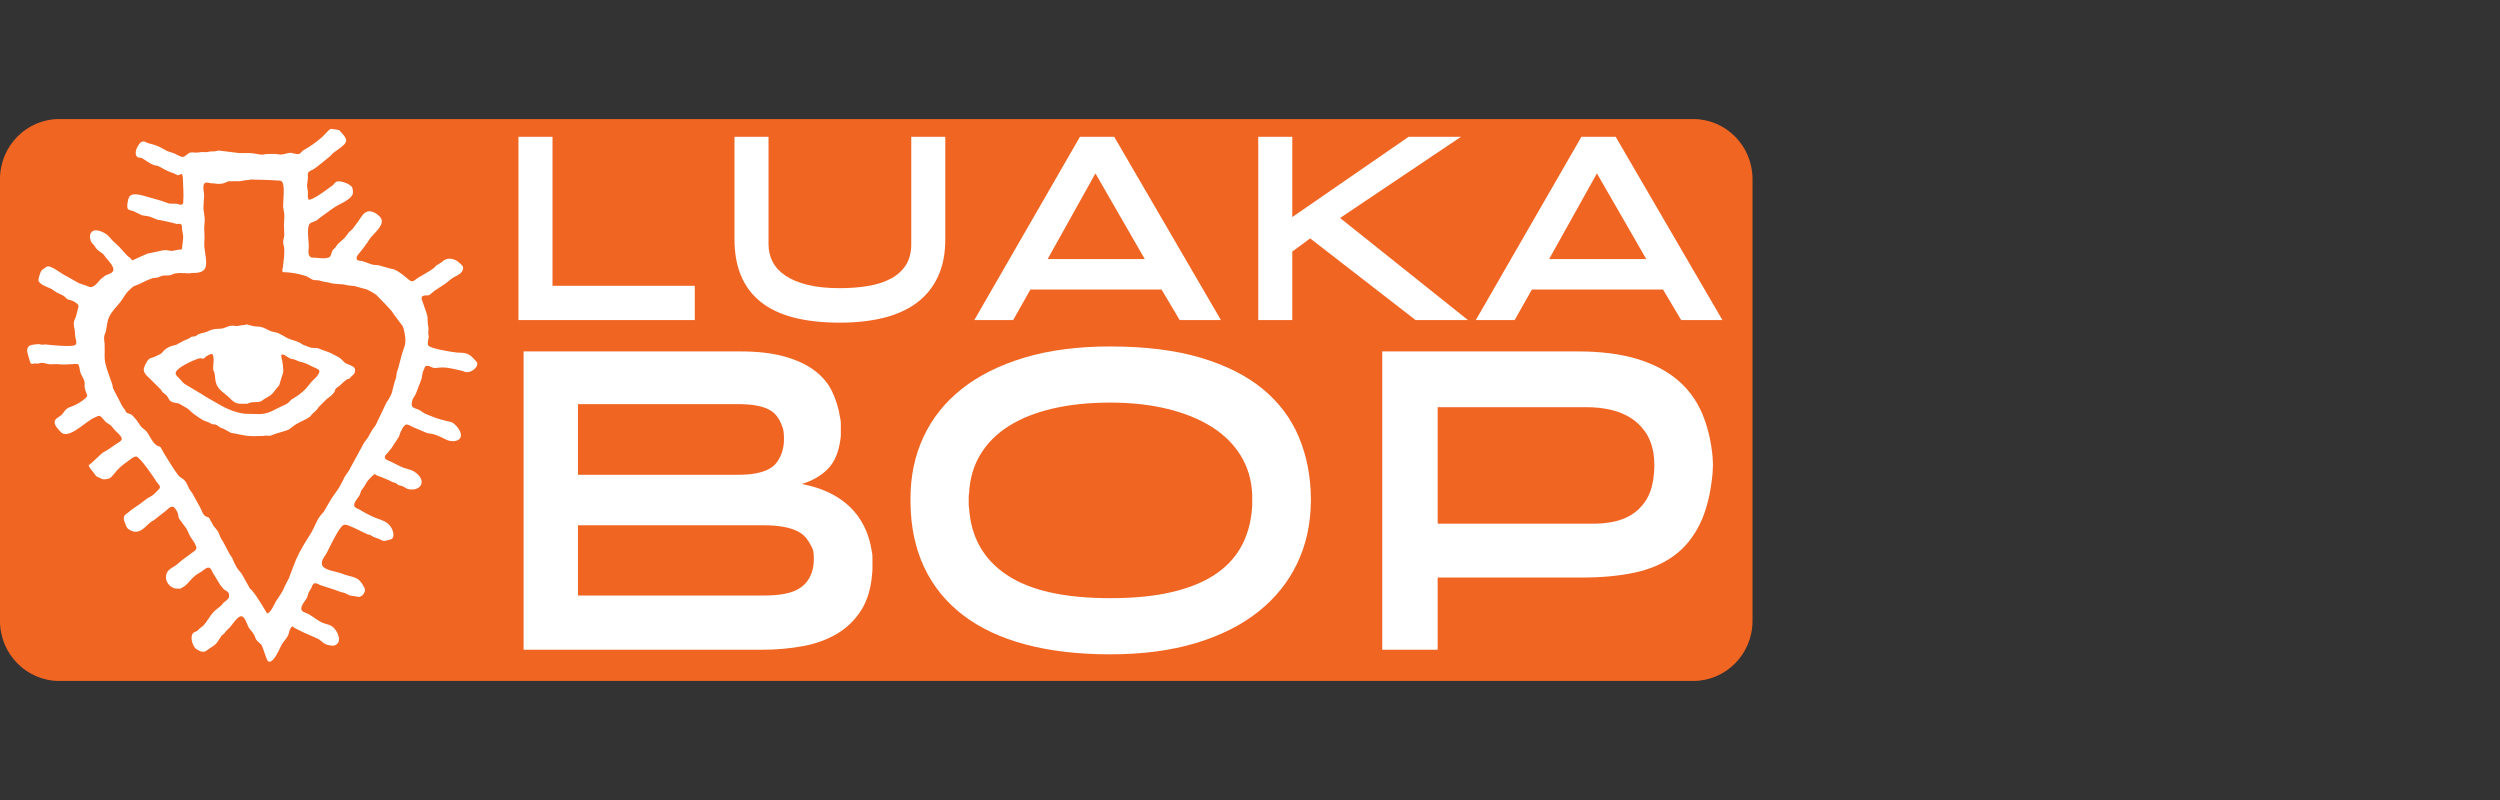
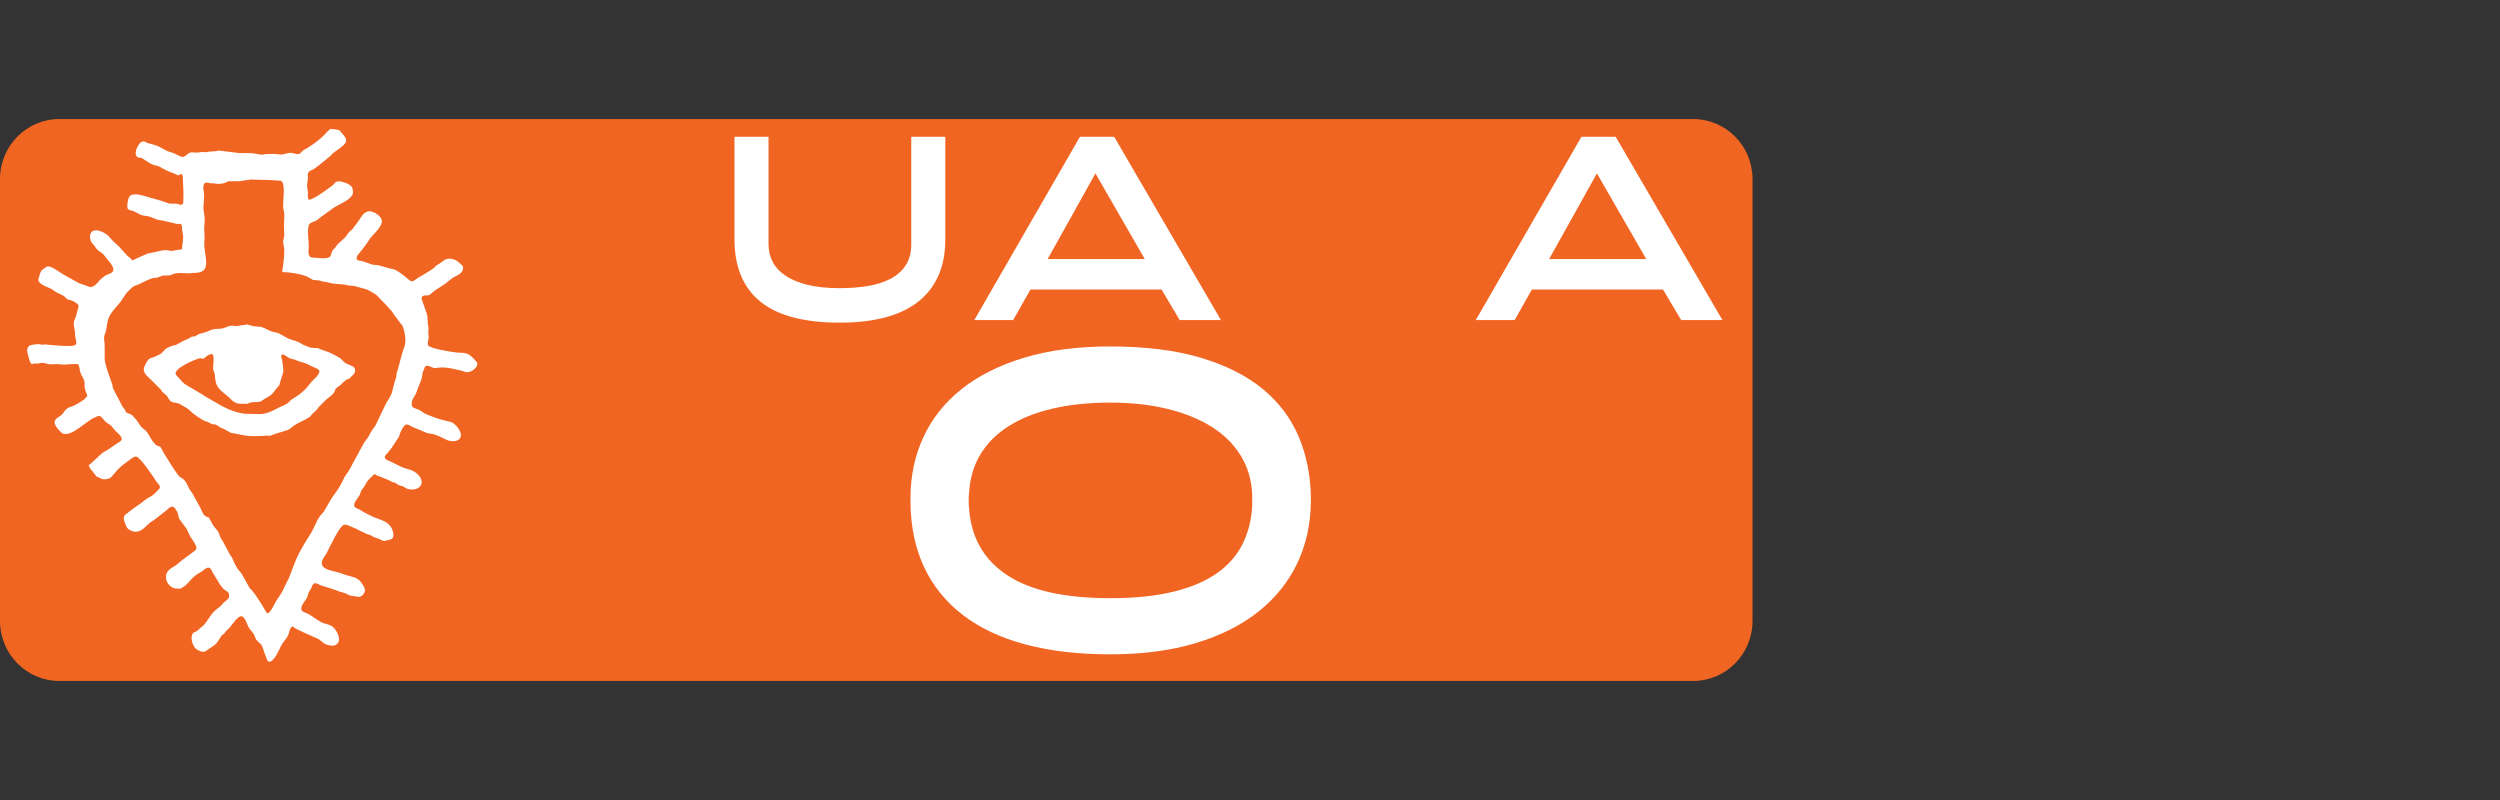
<svg xmlns="http://www.w3.org/2000/svg" version="1.1" id="logos" x="0px" y="0px" viewBox="0 0 125 40" style="enable-background:new 0 0 125 40;" xml:space="preserve">
  <rect x="0" y="0" width="125" height="40" fill="#333333" stroke="none" />
  <style type="text/css">
	.st0{fill:#F16523;}
	.st1{fill:#FFFFFF;}
	.st2{fill:none;}
</style>
  <path class="st0" d="M87.625,31.047c0,1.657-1.329,3.001-2.968,3.001H2.968  c-1.639,0-2.968-1.344-2.968-3.001V8.953c0-1.658,1.329-3.001,2.968-3.001h81.69  c1.639,0,2.968,1.344,2.968,3.001V31.047z" />
  <g>
    <path class="st1" d="M23.731,17.985c-0.104-0.117-0.231-0.246-0.375-0.298   c-0.159-0.06-0.346-0.045-0.525-0.061c-0.229-0.022-1.367-0.201-1.423-0.363   c-0.049-0.135,0.018-0.289,0.029-0.419c-0.008-0.056-0.016-0.113-0.024-0.169   c0.003-0.092,0.008-0.183,0.011-0.274c-0.011-0.071-0.021-0.142-0.033-0.213   c-0.005-0.125-0.011-0.25-0.019-0.376c-0.062-0.243-0.163-0.473-0.237-0.708   c-0.023-0.071-0.092-0.185-0.032-0.265c0.085-0.117,0.266-0.033,0.375-0.095   c0.081-0.066,0.159-0.132,0.238-0.198c0.185-0.121,0.368-0.242,0.553-0.365   c0.114-0.091,0.228-0.179,0.341-0.27c0.163-0.114,0.354-0.149,0.481-0.324   c0.06-0.084,0.094-0.197,0.037-0.295c-0.067-0.063-0.136-0.126-0.204-0.191   c-0.185-0.154-0.474-0.228-0.696-0.105c-0.072,0.054-0.143,0.107-0.213,0.159   c-0.063,0.038-0.127,0.075-0.191,0.113c-0.047,0.048-0.097,0.097-0.146,0.146   c-0.246,0.178-0.513,0.317-0.768,0.471c-0.088,0.051-0.187,0.164-0.29,0.178   c-0.079,0.01-0.156-0.056-0.209-0.101c-0.2-0.176-0.398-0.33-0.622-0.456   c-0.093-0.054-0.219-0.06-0.325-0.091c-0.172-0.049-0.345-0.099-0.518-0.147   c-0.11-0.022-0.233-0.014-0.336-0.041c-0.164-0.057-0.328-0.112-0.493-0.171   c-0.086-0.019-0.184-0.011-0.255-0.06c-0.069-0.045-0.016-0.171,0.009-0.222   c0.086-0.107,0.169-0.21,0.254-0.316c0.082-0.117,0.18-0.234,0.261-0.355   c0.042-0.065,0.084-0.13,0.127-0.196c0.173-0.205,0.544-0.534,0.576-0.795   c0.021-0.196-0.115-0.315-0.254-0.414c-0.118-0.084-0.311-0.174-0.47-0.117   c-0.228,0.081-0.308,0.286-0.437,0.465c-0.105,0.139-0.203,0.279-0.308,0.415   c-0.053,0.047-0.105,0.093-0.158,0.137c-0.084,0.092-0.143,0.204-0.232,0.3   c-0.114,0.103-0.231,0.207-0.346,0.311c-0.039,0.056-0.077,0.11-0.114,0.164   c-0.041,0.044-0.083,0.086-0.124,0.127c-0.084,0.098-0.065,0.289-0.173,0.355   c-0.157,0.097-0.504,0.051-0.69,0.033c-0.069-0.003-0.137-0.008-0.205-0.011   c-0.071-0.019-0.124-0.088-0.14-0.156c-0.037-0.143,0.004-0.272,0.002-0.42   c-0.006-0.326-0.084-0.698-0.006-1.016c0.043-0.178,0.256-0.181,0.391-0.26   c0.067-0.053,0.132-0.106,0.2-0.159c0.216-0.149,0.422-0.309,0.639-0.462   c0.27-0.19,0.764-0.353,0.947-0.643c0.06-0.092,0.034-0.261,0.007-0.365   c-0.056-0.191-0.61-0.39-0.789-0.313c-0.093,0.039-0.125,0.134-0.204,0.19   c-0.313,0.22-0.63,0.479-0.971,0.646c-0.029,0.012-0.23,0.114-0.23,0.048   c-0.054-0.112-0.023-0.233-0.026-0.361c-0.016-0.107-0.032-0.212-0.047-0.319   c0.015-0.128,0.031-0.255,0.045-0.382c0.006-0.11-0.034-0.194,0.025-0.286   c0.05-0.081,0.212-0.123,0.288-0.177c0.28-0.2,0.531-0.42,0.802-0.637   c0.051-0.053,0.103-0.107,0.153-0.161c0.159-0.117,0.539-0.354,0.623-0.526   c0.061-0.126-0.021-0.242-0.082-0.334c-0.074-0.086-0.148-0.173-0.222-0.258   c-0.086-0.056-0.343-0.07-0.454-0.083c-0.164,0.113-0.278,0.281-0.431,0.416   c-0.29,0.256-0.597,0.473-0.923,0.652c-0.077,0.041-0.125,0.15-0.208,0.179   c-0.151,0.054-0.316-0.06-0.475-0.048C14.341,7.656,14.197,7.723,14.045,7.729   c-0.114-0.011-0.224-0.024-0.337-0.035c-0.134,0.004-0.27,0.008-0.406,0.01   c-0.062,0.011-0.127,0.021-0.191,0.031c-0.154-0.004-0.308-0.053-0.448-0.067   c-0.249-0.031-0.489-0.006-0.74-0.019c-0.333-0.041-0.665-0.083-0.998-0.124   c-0.05,0.012-0.1,0.024-0.15,0.038c-0.092,0.004-0.183,0.008-0.274,0.013   c-0.064,0.011-0.128,0.02-0.191,0.032c-0.071-0.003-0.142-0.004-0.213-0.006   c-0.092,0.009-0.185,0.02-0.277,0.03c-0.096,0-0.199-0.024-0.294-0.006   C9.372,7.657,9.281,7.847,9.12,7.847c-0.087,0-0.319-0.14-0.409-0.178   C8.596,7.63,8.481,7.592,8.365,7.555c-0.137-0.073-0.274-0.146-0.41-0.221   C7.779,7.252,7.595,7.209,7.404,7.157C7.304,7.128,7.236,7.044,7.113,7.081   C6.982,7.12,6.91,7.275,6.853,7.382C6.79,7.496,6.743,7.72,6.845,7.83   c0.07,0.081,0.19,0.034,0.274,0.087C7.301,8.034,7.475,8.165,7.676,8.249   c0.077,0.032,0.172,0.019,0.245,0.059c0.258,0.139,0.482,0.271,0.771,0.36   C8.75,8.697,8.811,8.728,8.871,8.758c0.097,0.02,0.143-0.061,0.229-0.061c0,0.005,0,0.014,0,0.021   c0.06,0.11,0.043,0.226,0.049,0.36c0.016,0.307,0.038,0.667,0.013,0.976   c-0.003,0.034,0.008,0.129-0.019,0.129c-0.089,0.113-0.188,0.021-0.299,0.006   c-0.138-0.017-0.289,0.013-0.421-0.022c-0.108-0.04-0.217-0.079-0.327-0.118   C7.856,9.974,7.629,9.917,7.386,9.847C7.169,9.785,6.819,9.661,6.576,9.745   C6.515,9.765,6.465,9.833,6.438,9.89c-0.045,0.092-0.113,0.463-0.043,0.558   c0.051,0.069,0.2,0.08,0.279,0.109c0.13,0.064,0.26,0.127,0.39,0.193   c0.137,0.049,0.292,0.039,0.436,0.086c0.13,0.052,0.258,0.104,0.387,0.156   c0.062,0.009,0.128,0.018,0.191,0.027c0.192,0.036,0.372,0.087,0.574,0.128   c0.079,0.016,0.141,0.054,0.236,0.054c0.048-0.018,0.145-0.017,0.179,0.027   c0.042,0.055,0.029,0.154,0.034,0.227c0.018,0.108,0.035,0.214,0.055,0.32   c0.014,0.18-0.031,0.374-0.046,0.55c-0.004,0.035,0.004,0.128-0.031,0.128c0,0.006,0,0.015,0,0.021   c-0.185,0-0.337,0.06-0.511,0.073c-0.091-0.014-0.183-0.028-0.274-0.042   c-0.167,0.006-0.337,0.053-0.49,0.086c-0.146,0.031-0.292,0.061-0.437,0.092   c-0.179,0.08-0.357,0.159-0.536,0.238c-0.041,0.012-0.234,0.13-0.234,0.084   c-0.028-0.035-0.057-0.068-0.086-0.105c-0.043-0.033-0.088-0.066-0.132-0.1   c-0.149-0.163-0.298-0.326-0.446-0.489c-0.105-0.095-0.207-0.188-0.309-0.284   c-0.099-0.104-0.185-0.233-0.303-0.314c-0.189-0.13-0.634-0.348-0.789-0.039   c-0.069,0.14-0.022,0.357,0.059,0.471c0.037,0.039,0.074,0.081,0.11,0.12   c0.061,0.086,0.113,0.174,0.198,0.249c0.082,0.06,0.165,0.12,0.248,0.178   c0.07,0.068,0.107,0.143,0.169,0.217c0.105,0.125,0.432,0.457,0.337,0.644   c-0.079,0.153-0.324,0.154-0.444,0.27c-0.056,0.043-0.112,0.087-0.167,0.13   c-0.126,0.125-0.206,0.267-0.361,0.357c-0.16,0.092-0.252,0.019-0.402-0.039   c-0.109-0.036-0.217-0.073-0.326-0.109c-0.262-0.146-0.525-0.293-0.788-0.44   c-0.152-0.094-0.586-0.407-0.748-0.403c-0.063,0.001-0.106,0.031-0.154,0.062   c-0.061,0.046-0.122,0.091-0.182,0.136c-0.064,0.081-0.137,0.34-0.156,0.448   c-0.046,0.247,0.486,0.394,0.642,0.48c0.087,0.059,0.176,0.118,0.262,0.177   c0.114,0.055,0.227,0.108,0.34,0.163c0.086,0.048,0.136,0.144,0.225,0.19   c0.056,0.014,0.114,0.028,0.17,0.043c0.094,0.028,0.341,0.161,0.359,0.262   c0.011,0.062-0.017,0.117-0.03,0.171c-0.031,0.123-0.063,0.247-0.093,0.37   c-0.029,0.079-0.073,0.153-0.094,0.238c-0.048,0.188,0.019,0.341,0.039,0.514   c0.006,0.084,0.011,0.169,0.015,0.253c0.014,0.111,0.101,0.29,0.026,0.403   c-0.101,0.154-1.307,0.015-1.52-0.006c-0.056,0.005-0.112,0.01-0.169,0.014   c-0.056-0.01-0.112-0.02-0.169-0.033c-0.085,0.001-0.39,0.039-0.447,0.077   c-0.073,0.044-0.121,0.144-0.128,0.228c-0.006,0.079,0.148,0.636,0.193,0.666   c0.087,0.056,0.172-0.011,0.254-0.011c0,0.007,0,0.015,0,0.022c0.063-0.007,0.127-0.014,0.191-0.022   c0.149-0.067,0.339,0.041,0.49,0.051c0.126-0.004,0.253-0.004,0.379-0.008   c0.116,0,0.212,0.023,0.319,0.023c0.163-0.008,0.326-0.015,0.49-0.025   c0.039-0.016,0.254-0.007,0.254,0.023c0.06,0.117,0.055,0.27,0.098,0.397   c0.053,0.159,0.163,0.288,0.203,0.455c0.018,0.075,0.001,0.148,0.006,0.228   c0.005,0.133,0.048,0.25,0.095,0.362c0.011,0.029,0.061,0.148,0.023,0.148   c-0.079,0.153-0.507,0.404-0.666,0.468c-0.115,0.047-0.218,0.069-0.322,0.14   c-0.13,0.085-0.191,0.254-0.319,0.352c-0.147,0.111-0.362,0.179-0.299,0.417   c0.031,0.113,0.15,0.25,0.23,0.338c0.05,0.056,0.119,0.13,0.192,0.153   c0.455,0.144,1.181-0.673,1.602-0.823c0.076-0.028,0.161-0.103,0.249-0.052   c0.07,0.04,0.2,0.218,0.276,0.29c0.088,0.061,0.177,0.121,0.264,0.182   c0.061,0.073,0.122,0.148,0.184,0.221c0.077,0.095,0.422,0.348,0.337,0.491   c-0.058,0.095-0.156,0.129-0.236,0.187c-0.158,0.11-0.313,0.217-0.477,0.323   c-0.077,0.043-0.153,0.089-0.23,0.132C5.017,22.722,4.495,23.255,4.431,23.255   c0.042,0.154,0.143,0.243,0.243,0.369c0.055,0.067,0.098,0.154,0.171,0.21   c0.038,0.015,0.076,0.028,0.114,0.043c0.045,0.024,0.093,0.05,0.137,0.074   c0.117,0.035,0.285,0.006,0.386-0.039c0.102-0.047,0.29-0.311,0.384-0.411   c0.19-0.203,0.394-0.349,0.608-0.501c0.095-0.069,0.208-0.174,0.332-0.174   c0.184,0,0.906,1.071,1.027,1.271c0.048,0.061,0.097,0.122,0.148,0.183   c0.016,0.035,0.019,0.087,0.007,0.129c-0.041,0.044-0.083,0.089-0.124,0.136   c-0.092,0.096-0.18,0.188-0.293,0.259c-0.068,0.04-0.137,0.077-0.206,0.114   c-0.125,0.085-0.233,0.182-0.357,0.272c-0.202,0.143-0.417,0.274-0.604,0.44   c-0.065,0.056-0.149,0.085-0.19,0.171c-0.064,0.136,0.006,0.265,0.051,0.386   c0.041,0.108,0.065,0.204,0.17,0.278c0.142,0.096,0.306,0.156,0.493,0.101   c0.233-0.068,0.4-0.299,0.593-0.45c0.054-0.034,0.109-0.066,0.162-0.1   c0.207-0.148,0.396-0.318,0.597-0.465c0.117-0.085,0.187-0.217,0.351-0.217c0.003,0,0.003,0,0.004,0   c0.109,0.028,0.178,0.177,0.23,0.265c0.057,0.099,0.036,0.243,0.096,0.34   c0.126,0.171,0.25,0.34,0.373,0.51c0.06,0.126,0.121,0.255,0.18,0.382   c0.109,0.168,0.235,0.307,0.296,0.5c0.013,0.043,0.016,0.093-0.008,0.134   c-0.05,0.079-0.132,0.124-0.204,0.177c-0.173,0.124-0.344,0.251-0.512,0.378   c-0.117,0.091-0.213,0.193-0.336,0.274c-0.136,0.083-0.324,0.178-0.402,0.338   c-0.149,0.306,0.039,0.668,0.354,0.777c0.091,0.031,0.229,0.021,0.332,0.021   c0.077-0.061,0.166-0.094,0.243-0.161c0.171-0.148,0.292-0.335,0.472-0.48   c0.113-0.095,0.238-0.146,0.353-0.227c0.089-0.063,0.262-0.243,0.39-0.161   c0.066,0.042,0.106,0.151,0.138,0.219c0.132,0.216,0.264,0.435,0.395,0.649   c0.055,0.063,0.107,0.127,0.162,0.19c0.139,0.114,0.291,0.114,0.268,0.37   c-0.002,0.014-0.006,0.03-0.009,0.042c-0.049,0.11-0.177,0.186-0.267,0.261   c-0.042,0.05-0.083,0.1-0.125,0.149c-0.126,0.11-0.275,0.208-0.39,0.333   c-0.188,0.206-0.305,0.461-0.499,0.67c-0.053,0.039-0.105,0.081-0.156,0.119   c-0.05,0.048-0.1,0.097-0.151,0.143c-0.062,0.043-0.154,0.05-0.205,0.111   c-0.159,0.185-0.034,0.573,0.093,0.733c0.059,0.074,0.18,0.136,0.267,0.171   c0.068,0.024,0.17,0.036,0.246,0.013c0.046-0.034,0.094-0.066,0.141-0.097   c0.142-0.109,0.319-0.188,0.438-0.33c0.081-0.124,0.164-0.248,0.246-0.37   c0.041-0.032,0.081-0.061,0.121-0.093c0.035-0.048,0.072-0.098,0.107-0.143   c0.061-0.059,0.123-0.119,0.184-0.175c0.1-0.122,0.37-0.522,0.534-0.552   c0.057-0.01,0.096,0.009,0.136,0.047c0.13,0.124,0.178,0.336,0.258,0.492   c0.072,0.138,0.205,0.241,0.279,0.381c0.032,0.077,0.066,0.156,0.099,0.234   c0.075,0.124,0.225,0.192,0.291,0.313c0.075,0.137,0.229,0.748,0.327,0.792   c0.009,0.003,0.019,0.005,0.031,0.01c0.254,0.043,0.533-0.673,0.628-0.841   c0.089-0.156,0.222-0.286,0.309-0.442c0.083-0.152,0.063-0.338,0.201-0.461   c0.014-0.014,0.027-0.018,0.048-0.018c0.089,0.094,0.221,0.138,0.333,0.198   c0.317,0.166,0.657,0.288,0.977,0.446c0.087,0.068,0.172,0.135,0.259,0.204   c0.102,0.076,0.29,0.106,0.426,0.114c0.14,0.007,0.272-0.098,0.306-0.224   c0.066-0.254-0.161-0.647-0.378-0.769c-0.151-0.084-0.34-0.1-0.491-0.178   c-0.225-0.116-0.425-0.285-0.646-0.411c-0.093-0.056-0.325-0.096-0.354-0.22   c-0.047-0.206,0.206-0.444,0.285-0.607c0.037-0.08,0.044-0.169,0.077-0.249   c0.047-0.076,0.092-0.153,0.138-0.228c0.031-0.06,0.031-0.119,0.076-0.169   c0.023-0.028,0.061-0.066,0.098-0.068c0.11-0.005,0.203,0.072,0.3,0.106   c0.319,0.105,0.644,0.195,0.955,0.32c0.081,0.023,0.162,0.045,0.243,0.066   c0.068,0.036,0.137,0.069,0.203,0.101c0.092,0.039,0.209,0.044,0.312,0.06   c0.077,0.011,0.146,0.042,0.23,0.024c0.127-0.031,0.2-0.129,0.245-0.243   c0.048-0.127-0.012-0.211-0.07-0.312c-0.229-0.417-0.42-0.402-0.845-0.525   c-0.108-0.037-0.216-0.074-0.324-0.113c-0.234-0.077-0.765-0.141-0.876-0.368   c-0.032-0.07-0.029-0.154-0.01-0.225c0.039-0.144,0.164-0.28,0.234-0.412   c0.123-0.237,0.628-1.334,0.847-1.395c0.137-0.037,0.271,0.048,0.385,0.092   c0.271,0.108,0.514,0.253,0.781,0.369c0.06,0.016,0.117,0.034,0.177,0.052   c0.048,0.03,0.098,0.059,0.146,0.09c0.092,0.032,0.184,0.066,0.278,0.1   c0.061,0.029,0.122,0.06,0.184,0.089c0.109,0.023,0.203-0.015,0.294-0.038   c0.08-0.021,0.175-0.037,0.214-0.121c0.053-0.116,0.017-0.265-0.024-0.373   c-0.185-0.473-0.593-0.491-0.99-0.673c-0.219-0.103-0.436-0.214-0.638-0.344   c-0.092-0.056-0.264-0.083-0.286-0.215c-0.024-0.154,0.206-0.393,0.277-0.52   c0.027-0.077,0.055-0.156,0.08-0.233c0.04-0.049,0.079-0.1,0.117-0.149   c0.069-0.095,0.113-0.203,0.177-0.298c0.047-0.066,0.324-0.368,0.391-0.368   c0.08,0.085,0.185,0.096,0.29,0.139c0.135,0.056,0.264,0.115,0.406,0.169   c0.058,0.029,0.117,0.061,0.175,0.09c0.052,0.014,0.105,0.031,0.156,0.045   c0.043,0.032,0.087,0.064,0.127,0.093c0.083,0.043,0.179,0.049,0.263,0.087   c0.059,0.037,0.118,0.072,0.178,0.107c0.274,0.099,0.687,0.03,0.733-0.288   c0.043-0.288-0.282-0.542-0.509-0.639c-0.13-0.039-0.259-0.079-0.387-0.117   c-0.23-0.095-0.446-0.214-0.67-0.321c-0.074-0.036-0.177-0.058-0.236-0.124   c-0.008-0.009-0.016-0.021-0.026-0.034c-0.034-0.06,0.013-0.132,0.042-0.176   c0.034-0.035,0.069-0.069,0.103-0.104c0.061-0.079,0.124-0.157,0.185-0.237   c0.127-0.185,0.244-0.376,0.37-0.563c0.018-0.052,0.033-0.105,0.048-0.157   c0.056-0.134,0.143-0.335,0.263-0.426c0.039-0.031,0.087-0.024,0.135-0.013   c0.092,0.023,0.164,0.084,0.247,0.12c0.22,0.09,0.425,0.172,0.641,0.27   c0.116,0.053,0.217,0.049,0.348,0.074c0.116,0.024,0.241,0.088,0.357,0.127   c0.122,0.06,0.245,0.118,0.366,0.177c0.222,0.093,0.63,0.097,0.687-0.192   c0.048-0.244-0.267-0.621-0.477-0.708c-0.068-0.016-0.137-0.03-0.205-0.045   c-0.216-0.058-0.455-0.112-0.662-0.196c-0.153-0.064-0.324-0.121-0.476-0.193   c-0.077-0.05-0.154-0.104-0.232-0.157c-0.248-0.133-0.488-0.066-0.382-0.476   c0.034-0.133,0.132-0.228,0.185-0.351c0.092-0.217,0.16-0.445,0.253-0.659   c0.056-0.135,0.061-0.264,0.09-0.414c0.035-0.085,0.069-0.167,0.105-0.252   c0.016-0.019,0.033-0.038,0.046-0.058c0.148-0.055,0.304,0.087,0.435,0.103   c0.056-0.007,0.113-0.012,0.169-0.018c0.133-0.016,0.269-0.022,0.402-0.006   c0.269,0.029,0.507,0.093,0.763,0.148c0.1,0.021,0.188,0.08,0.301,0.08   c0.196,0,0.496-0.191,0.507-0.405C23.877,18.105,23.787,18.05,23.731,17.985z M20.123,17.617   c-0.077,0.262-0.138,0.513-0.208,0.781c-0.027,0.08-0.052,0.16-0.08,0.24   c-0.009,0.076-0.017,0.15-0.027,0.226c-0.034,0.103-0.066,0.204-0.098,0.307   c-0.037,0.153-0.075,0.304-0.114,0.456c-0.045,0.131-0.116,0.26-0.189,0.379   c-0.027,0.039-0.055,0.079-0.083,0.119c-0.103,0.223-0.212,0.436-0.314,0.658   c-0.076,0.158-0.15,0.314-0.225,0.472c-0.071,0.111-0.156,0.203-0.22,0.317   c-0.052,0.093-0.103,0.187-0.153,0.28c-0.071,0.097-0.141,0.193-0.212,0.291   c-0.251,0.464-0.505,0.927-0.758,1.393c-0.069,0.102-0.141,0.206-0.212,0.309   c-0.039,0.077-0.075,0.157-0.113,0.237c-0.058,0.104-0.116,0.209-0.174,0.317   c-0.121,0.172-0.243,0.346-0.364,0.519c-0.132,0.224-0.262,0.449-0.394,0.671   c-0.055,0.064-0.11,0.127-0.164,0.192c-0.203,0.252-0.288,0.575-0.455,0.847   c-0.22,0.35-0.438,0.691-0.626,1.059c-0.198,0.385-0.331,0.813-0.492,1.217   c-0.066,0.129-0.134,0.26-0.201,0.387c-0.036,0.078-0.069,0.157-0.105,0.234   c-0.094,0.18-0.214,0.334-0.325,0.508c-0.083,0.127-0.28,0.636-0.465,0.636   c-0.182-0.309-0.365-0.615-0.571-0.913c-0.052-0.074-0.122-0.163-0.177-0.228   c-0.037-0.039-0.077-0.076-0.115-0.113c-0.135-0.243-0.269-0.486-0.406-0.727   c-0.077-0.109-0.178-0.203-0.247-0.316c-0.094-0.158-0.16-0.312-0.229-0.48   c-0.044-0.066-0.087-0.132-0.132-0.199c-0.081-0.14-0.142-0.289-0.227-0.43   c-0.053-0.09-0.084-0.178-0.148-0.262c-0.096-0.124-0.127-0.302-0.204-0.438   c-0.075-0.092-0.148-0.182-0.224-0.275c-0.068-0.124-0.137-0.248-0.205-0.37   c-0.011-0.026-0.011-0.043-0.042-0.043c-0.058-0.035-0.133-0.042-0.185-0.09   c-0.124-0.111-0.158-0.283-0.237-0.422c-0.128-0.226-0.25-0.461-0.38-0.688   c-0.048-0.07-0.095-0.137-0.145-0.206c-0.084-0.145-0.129-0.312-0.241-0.441   c-0.09-0.11-0.236-0.149-0.317-0.255c-0.274-0.359-0.491-0.753-0.736-1.13   c-0.048-0.091-0.094-0.177-0.142-0.266c-0.047-0.063-0.11-0.06-0.174-0.088   c-0.064-0.033-0.129-0.097-0.177-0.153c-0.137-0.163-0.22-0.362-0.339-0.529   c-0.078-0.108-0.208-0.173-0.3-0.276c-0.074-0.103-0.146-0.207-0.217-0.314   c-0.061-0.085-0.151-0.172-0.22-0.248c-0.084-0.093-0.241-0.079-0.317-0.167   c-0.018-0.035-0.034-0.072-0.048-0.109c-0.037-0.045-0.071-0.092-0.107-0.139   c-0.055-0.088-0.098-0.175-0.144-0.267c-0.109-0.208-0.216-0.415-0.324-0.622   c-0.041-0.073-0.039-0.167-0.062-0.249c-0.116-0.352-0.269-0.702-0.351-1.071   c-0.045-0.203-0.027-0.444-0.027-0.654C5.228,17.383,5.229,17.277,5.229,17.172   c-0.006-0.094-0.031-0.194-0.025-0.298c0.006-0.125,0.065-0.209,0.091-0.32   c0.05-0.23,0.06-0.482,0.154-0.691c0.127-0.283,0.359-0.5,0.559-0.749   c0.147-0.186,0.237-0.394,0.41-0.566c0.072-0.068,0.148-0.136,0.22-0.204   c0.094-0.068,0.212-0.085,0.315-0.136c0.226-0.113,0.461-0.231,0.706-0.308   c0.063-0.006,0.126-0.009,0.19-0.014c0.087-0.031,0.175-0.064,0.261-0.097   c0.087-0.022,0.196-0.016,0.294-0.016c0.049-0.006,0.099-0.013,0.148-0.02   c0.243-0.159,0.65-0.085,0.956-0.085c0.059-0.031,0.158-0.021,0.233-0.022   c0.199-0.007,0.43-0.05,0.519-0.238c0.122-0.263-0.025-0.791-0.045-1.099   c-0.008-0.135,0.008-0.273,0.012-0.402c0.005-0.171-0.02-0.323-0.018-0.488   c0.01-0.135,0.019-0.27,0.027-0.405c0.004-0.211-0.055-0.416-0.066-0.615   c0.011-0.205,0.022-0.41,0.036-0.614c0-0.164-0.047-0.289-0.036-0.447   c0.005-0.066,0.016-0.125,0.059-0.172c0.074-0.083,0.261,0.002,0.36,0.002   c0.054-0.016,0.117,0.008,0.17,0.014c0.227,0.026,0.369,0.019,0.554-0.071   c0.027-0.013,0.083-0.016,0.083-0.048c0.006,0,0.014,0,0.022,0c0.191,0,0.381,0,0.573-0.002   c0.154-0.026,0.312-0.063,0.488-0.063c0-0.007,0-0.013,0-0.021c0.444,0.014,0.92,0.01,1.358,0.048   c0.079,0.007,0.163-0.008,0.225,0.027c0.218,0.117,0.089,0.98,0.094,1.24   c0.001,0.153,0.05,0.282,0.059,0.427c0.008,0.184-0.015,0.374-0.017,0.551   c0.006,0.163,0.011,0.324,0.017,0.487c-0.009,0.121-0.055,0.217-0.057,0.34   c-0.002,0.14,0.052,0.228,0.057,0.361c0.01,0.304-0.039,0.605-0.066,0.891   c-0.003,0.039-0.064,0.234-0.016,0.234c0,0.007,0,0.013,0,0.021c0.423,0.013,0.841,0.084,1.208,0.217   c0.101,0.056,0.204,0.114,0.303,0.171c0.084,0.026,0.177,0.01,0.27,0.023   c0.08,0.013,0.16,0.043,0.237,0.064c0.106,0.024,0.217,0.027,0.313,0.057   c0.233,0.075,0.488,0.057,0.744,0.092c0.079,0.016,0.157,0.031,0.235,0.048   c0.092,0.008,0.181,0.017,0.272,0.023c0.213,0.06,0.426,0.118,0.639,0.178   c0.157,0.086,0.323,0.164,0.468,0.274c0.067,0.069,0.133,0.136,0.198,0.205   c0.202,0.203,0.39,0.398,0.574,0.612c0.04,0.061,0.08,0.121,0.118,0.179   c0.115,0.14,0.205,0.276,0.311,0.416c0.04,0.054,0.093,0.101,0.119,0.164   c0.072,0.178,0.14,0.54,0.129,0.758C20.264,17.279,20.173,17.446,20.123,17.617z" />
    <path class="st1" d="M17.262,18.151c-0.083-0.078-0.164-0.156-0.247-0.236   c-0.131-0.092-0.284-0.157-0.423-0.233c-0.126-0.067-0.265-0.11-0.401-0.157   c-0.093-0.039-0.187-0.073-0.28-0.11c-0.1-0.027-0.207-0.008-0.314-0.022   c-0.121-0.017-0.26-0.09-0.378-0.129c-0.107-0.037-0.193-0.114-0.292-0.157   c-0.183-0.08-0.377-0.117-0.557-0.202c-0.146-0.081-0.291-0.162-0.44-0.244   c-0.128-0.052-0.264-0.053-0.395-0.105c-0.171-0.067-0.324-0.18-0.513-0.216   c-0.111-0.009-0.224-0.018-0.333-0.027c-0.123-0.031-0.243-0.064-0.363-0.096   c-0.09,0.047-0.189,0.032-0.297,0.052c-0.054,0.011-0.112,0.024-0.169,0.036   c-0.098-0.002-0.192-0.029-0.298-0.019c-0.177,0.017-0.286,0.105-0.446,0.138   c-0.135,0.025-0.302,0.009-0.441,0.039c-0.149,0.031-0.27,0.108-0.409,0.152   c-0.117,0.035-0.243,0.055-0.354,0.101c-0.046,0.031-0.094,0.064-0.14,0.093   c-0.067,0.012-0.132,0.022-0.2,0.032c-0.05,0.032-0.1,0.064-0.151,0.095   c-0.077,0.033-0.151,0.066-0.229,0.097c-0.126,0.061-0.253,0.143-0.375,0.205   c-0.06,0.031-0.138,0.027-0.201,0.048c-0.109,0.035-0.217,0.087-0.314,0.15   c-0.109,0.072-0.169,0.192-0.282,0.266c-0.108,0.05-0.217,0.102-0.325,0.155   c-0.09,0.027-0.177,0.039-0.248,0.099c-0.097,0.082-0.195,0.295-0.237,0.413   c-0.027,0.068-0.027,0.144-0.002,0.215c0.069,0.183,0.225,0.276,0.357,0.418   c0.152,0.162,0.325,0.313,0.478,0.478c0.028,0.043,0.055,0.085,0.083,0.128   c0.064,0.048,0.127,0.1,0.19,0.15c0.09,0.092,0.116,0.229,0.222,0.304   c0.121,0.084,0.269,0.072,0.409,0.114c0.134,0.079,0.268,0.156,0.399,0.231   c0.125,0.081,0.22,0.201,0.34,0.29c0.145,0.108,0.29,0.205,0.444,0.298   c0.093,0.057,0.196,0.076,0.297,0.119c0.054,0.032,0.11,0.061,0.165,0.091   c0.064,0.016,0.138,0.005,0.201,0.029c0.102,0.038,0.156,0.106,0.251,0.157   c0.042,0.015,0.084,0.028,0.124,0.042c0.128,0.069,0.256,0.142,0.385,0.213   c0.066,0.011,0.133,0.021,0.198,0.032c0.191,0.042,0.398,0.084,0.597,0.111   c0.272,0.034,0.545,0.008,0.828,0.008c0.099-0.039,0.228,0.006,0.337-0.012   c0.094-0.034,0.187-0.068,0.284-0.103c0.187-0.057,0.375-0.115,0.563-0.172   c0.164-0.057,0.284-0.209,0.436-0.295c0.23-0.134,0.48-0.224,0.7-0.377   c0.04-0.048,0.08-0.097,0.121-0.145c0.072-0.066,0.142-0.128,0.212-0.193   c0.037-0.05,0.071-0.1,0.108-0.15c0.129-0.128,0.261-0.259,0.39-0.388   c0.13-0.1,0.288-0.209,0.386-0.351c0.022-0.056,0.043-0.106,0.064-0.161   c0.05-0.07,0.124-0.101,0.188-0.151c0.139-0.108,0.299-0.327,0.478-0.362   c0.027-0.007,0.042,0.005,0.042-0.028c0.083-0.112,0.254-0.187,0.265-0.34   c0.007-0.08,0.006-0.146-0.047-0.196C17.583,18.26,17.4,18.232,17.262,18.151z M15.589,19.074   c-0.099,0.12-0.198,0.241-0.297,0.361c-0.094,0.101-0.2,0.187-0.304,0.27   c-0.14,0.111-0.282,0.18-0.423,0.278c-0.055,0.056-0.111,0.111-0.167,0.168   c-0.109,0.082-0.248,0.129-0.369,0.187c-0.269,0.128-0.522,0.294-0.834,0.346   c-0.172,0.031-0.355,0.016-0.529,0.013c-0.141-0.005-0.282-0.005-0.424-0.009   c-0.575-0.067-1.061-0.324-1.529-0.607c-0.204-0.122-0.412-0.222-0.61-0.364   c-0.293-0.175-0.587-0.348-0.879-0.523c-0.108-0.092-0.187-0.192-0.279-0.295   c-0.053-0.06-0.145-0.126-0.163-0.204c-0.064-0.288,0.966-0.726,1.188-0.778   c0.068-0.019,0.139,0.019,0.212,0.019c0.097-0.096,0.26-0.233,0.403-0.233c0-0.008,0-0.015,0-0.022   c0.186,0.114,0.035,0.632,0.081,0.825c0.019,0.044,0.038,0.089,0.057,0.133   c0.038,0.189,0.027,0.389,0.095,0.562c0.109,0.278,0.348,0.424,0.566,0.61   c0.147,0.125,0.26,0.28,0.437,0.343c0.156,0.055,0.386,0.03,0.568,0.03   c0.174-0.114,0.402-0.053,0.61-0.101c0.092-0.024,0.148-0.09,0.227-0.139   c0.095-0.056,0.19-0.112,0.284-0.167c0.13-0.09,0.215-0.231,0.31-0.348   c0.048-0.055,0.095-0.111,0.142-0.167c0.029-0.101,0.06-0.201,0.09-0.306   c0.035-0.108,0.07-0.215,0.105-0.324c0.027-0.154-0.031-0.571-0.074-0.713   c-0.012-0.036-0.043-0.158,0.005-0.183c0.045-0.023,0.101-0.005,0.141,0.018   c0.109,0.065,0.196,0.138,0.312,0.184c0.059,0.012,0.117,0.023,0.176,0.035   c0.075,0.033,0.151,0.065,0.226,0.096c0.06,0.016,0.121,0.031,0.181,0.047   c0.159,0.048,0.332,0.126,0.48,0.207c0.105,0.057,0.235,0.089,0.332,0.168   c0.024,0.021,0.043,0.066,0.033,0.102C15.912,18.793,15.734,18.924,15.589,19.074z" />
  </g>
  <g>
-     <path class="st1" d="M25.923,16.003V6.84h1.702v7.45h7.114v1.713H25.923z" />
    <path class="st1" d="M46.894,13.839c-0.247,0.528-0.599,0.962-1.057,1.302   c-0.458,0.34-1.01,0.591-1.657,0.751c-0.647,0.16-1.374,0.241-2.18,0.241   c-1.788,0-3.114-0.35-3.979-1.05c-0.865-0.7-1.297-1.742-1.297-3.127V6.84h1.702v5.374   c0,0.321,0.069,0.614,0.208,0.88c0.138,0.266,0.353,0.497,0.645,0.692   c0.291,0.196,0.661,0.348,1.109,0.458c0.448,0.11,0.982,0.164,1.601,0.164   c0.495,0,0.96-0.035,1.393-0.106c0.433-0.07,0.812-0.189,1.137-0.358   c0.324-0.168,0.579-0.393,0.765-0.675c0.185-0.282,0.279-0.634,0.279-1.056V6.84h1.702v5.115   C47.265,12.683,47.142,13.311,46.894,13.839z" />
    <path class="st1" d="M58.984,16.003l-0.906-1.525h-6.558l-0.862,1.525h-1.942l5.281-9.163h1.713   l5.336,9.163H58.984z M54.772,8.67l-2.389,4.282h4.855L54.772,8.67z" />
-     <path class="st1" d="M70.779,16.003l-5.27-4.083l-0.895,0.657v3.426h-1.702V6.84h1.702v4.013L70.43,6.84   h2.619l-6.045,4.059l6.394,5.104H70.779z" />
    <path class="st1" d="M84.058,16.003l-0.906-1.525h-6.558l-0.862,1.525h-1.942l5.281-9.163h1.713   l5.336,9.163H84.058z M79.846,8.67l-2.389,4.282h4.855L79.846,8.67z" />
-     <path class="st1" d="M43.623,28.133c0,0.102,0,0.198,0,0.287c0,0.089-0.006,0.185-0.018,0.286   c-0.059,0.726-0.243,1.331-0.551,1.814c-0.308,0.484-0.708,0.872-1.199,1.165   c-0.492,0.293-1.06,0.5-1.705,0.621c-0.646,0.121-1.335,0.181-2.069,0.181H26.18V17.571h10.835   c0.876,0,1.616,0.086,2.22,0.258c0.604,0.172,1.101,0.404,1.492,0.697   c0.391,0.293,0.684,0.643,0.879,1.05c0.195,0.408,0.329,0.847,0.4,1.318   c0.024,0.089,0.036,0.185,0.036,0.286c0,0.102,0,0.204,0,0.306c0,0.089,0,0.169,0,0.239   c0,0.07-0.006,0.143-0.018,0.22c-0.083,0.649-0.29,1.146-0.622,1.49   c-0.332,0.344-0.77,0.599-1.315,0.764c1.006,0.191,1.806,0.57,2.398,1.136   c0.592,0.567,0.959,1.302,1.101,2.206c0.024,0.102,0.036,0.2,0.036,0.296   C43.623,27.932,43.623,28.031,43.623,28.133z M39.2,21.964c0-0.127-0.006-0.248-0.018-0.363   c-0.012-0.114-0.042-0.223-0.089-0.325c-0.071-0.191-0.16-0.353-0.266-0.487   s-0.243-0.242-0.408-0.325c-0.166-0.083-0.373-0.146-0.622-0.191   c-0.249-0.044-0.557-0.067-0.924-0.067h-7.975v3.533h7.975c0.379,0,0.696-0.025,0.95-0.077   c0.254-0.051,0.468-0.124,0.639-0.22c0.172-0.095,0.305-0.213,0.4-0.353   c0.095-0.14,0.172-0.293,0.231-0.458c0.024-0.064,0.047-0.156,0.071-0.277   C39.188,22.234,39.2,22.104,39.2,21.964z M40.692,27.942c0-0.102-0.006-0.207-0.018-0.315   c-0.012-0.108-0.048-0.213-0.107-0.315c-0.083-0.165-0.178-0.312-0.284-0.439   c-0.107-0.127-0.252-0.235-0.435-0.325c-0.184-0.089-0.415-0.159-0.693-0.21   c-0.278-0.051-0.625-0.076-1.039-0.076h-9.219v3.514h9.272c0.402,0,0.743-0.025,1.021-0.077   c0.278-0.051,0.509-0.127,0.693-0.229c0.183-0.102,0.331-0.222,0.444-0.363   c0.112-0.14,0.198-0.299,0.258-0.477C40.657,28.438,40.692,28.209,40.692,27.942z" />
    <path class="st1" d="M65.542,25.115c-0.012,1.108-0.24,2.127-0.683,3.056   c-0.444,0.93-1.088,1.732-1.934,2.406c-0.846,0.675-1.89,1.2-3.132,1.576   c-1.242,0.376-2.674,0.563-4.295,0.563c-1.585,0-2.996-0.165-4.233-0.496   c-1.236-0.331-2.277-0.821-3.123-1.471s-1.491-1.445-1.934-2.387   c-0.444-0.942-0.672-2.025-0.683-3.247v-0.115V24.905c0-1.108,0.216-2.126,0.648-3.056   c0.432-0.929,1.068-1.728,1.908-2.397c0.84-0.668,1.881-1.19,3.124-1.566   c1.242-0.375,2.674-0.563,4.295-0.563c1.763,0,3.274,0.188,4.534,0.563   c1.26,0.376,2.295,0.898,3.106,1.566c0.81,0.668,1.411,1.467,1.801,2.397   c0.39,0.93,0.591,1.948,0.604,3.056v0.095V25.115z M62.611,25v-0.286   c-0.035-0.726-0.228-1.372-0.577-1.939c-0.349-0.566-0.832-1.044-1.448-1.432   c-0.616-0.388-1.353-0.688-2.211-0.898c-0.859-0.21-1.815-0.315-2.869-0.315   c-1.054,0-2.007,0.099-2.86,0.296c-0.853,0.197-1.584,0.487-2.194,0.869   c-0.61,0.382-1.087,0.856-1.43,1.423c-0.344,0.567-0.533,1.219-0.569,1.958   c-0.012,0.064-0.018,0.121-0.018,0.172c0,0.051,0,0.102,0,0.153c0,0.064,0,0.131,0,0.201   c0,0.07,0.006,0.137,0.018,0.2c0.095,1.452,0.722,2.566,1.883,3.342   c1.16,0.777,2.884,1.165,5.169,1.165c1.231,0,2.288-0.108,3.17-0.325   c0.882-0.216,1.608-0.525,2.176-0.926c0.569-0.401,0.995-0.888,1.279-1.461   c0.284-0.573,0.444-1.209,0.48-1.91V25z" />
-     <path class="st1" d="M85.649,23.224c0,0.064-0.003,0.134-0.009,0.21   c-0.006,0.077-0.009,0.147-0.009,0.21c-0.095,1.031-0.308,1.885-0.639,2.559   c-0.332,0.675-0.773,1.21-1.323,1.604c-0.551,0.395-1.208,0.672-1.972,0.831   c-0.764,0.159-1.625,0.239-2.585,0.239h-7.229v3.61h-2.771V17.571h9.777   c1.147,0,2.132,0.124,2.954,0.373c0.822,0.248,1.502,0.602,2.041,1.06   c0.538,0.458,0.946,1.016,1.224,1.671c0.278,0.656,0.452,1.385,0.523,2.187   c0,0.064,0.003,0.124,0.009,0.181C85.646,23.1,85.649,23.161,85.649,23.224z M82.718,23.282   c0-0.242-0.018-0.471-0.053-0.688c-0.083-0.42-0.231-0.774-0.445-1.06   c-0.214-0.286-0.469-0.516-0.765-0.688c-0.297-0.172-0.626-0.296-0.987-0.372   c-0.362-0.076-0.732-0.114-1.112-0.114h-7.473v5.825h7.811c0.32,0,0.643-0.032,0.97-0.096   c0.326-0.064,0.625-0.178,0.898-0.344c0.273-0.165,0.507-0.391,0.703-0.678   c0.196-0.286,0.329-0.652,0.4-1.098c0.012-0.102,0.024-0.213,0.036-0.334   C82.712,23.514,82.718,23.396,82.718,23.282z" />
  </g>
-   <rect x="0" class="st2" width="125" height="40" />
</svg>